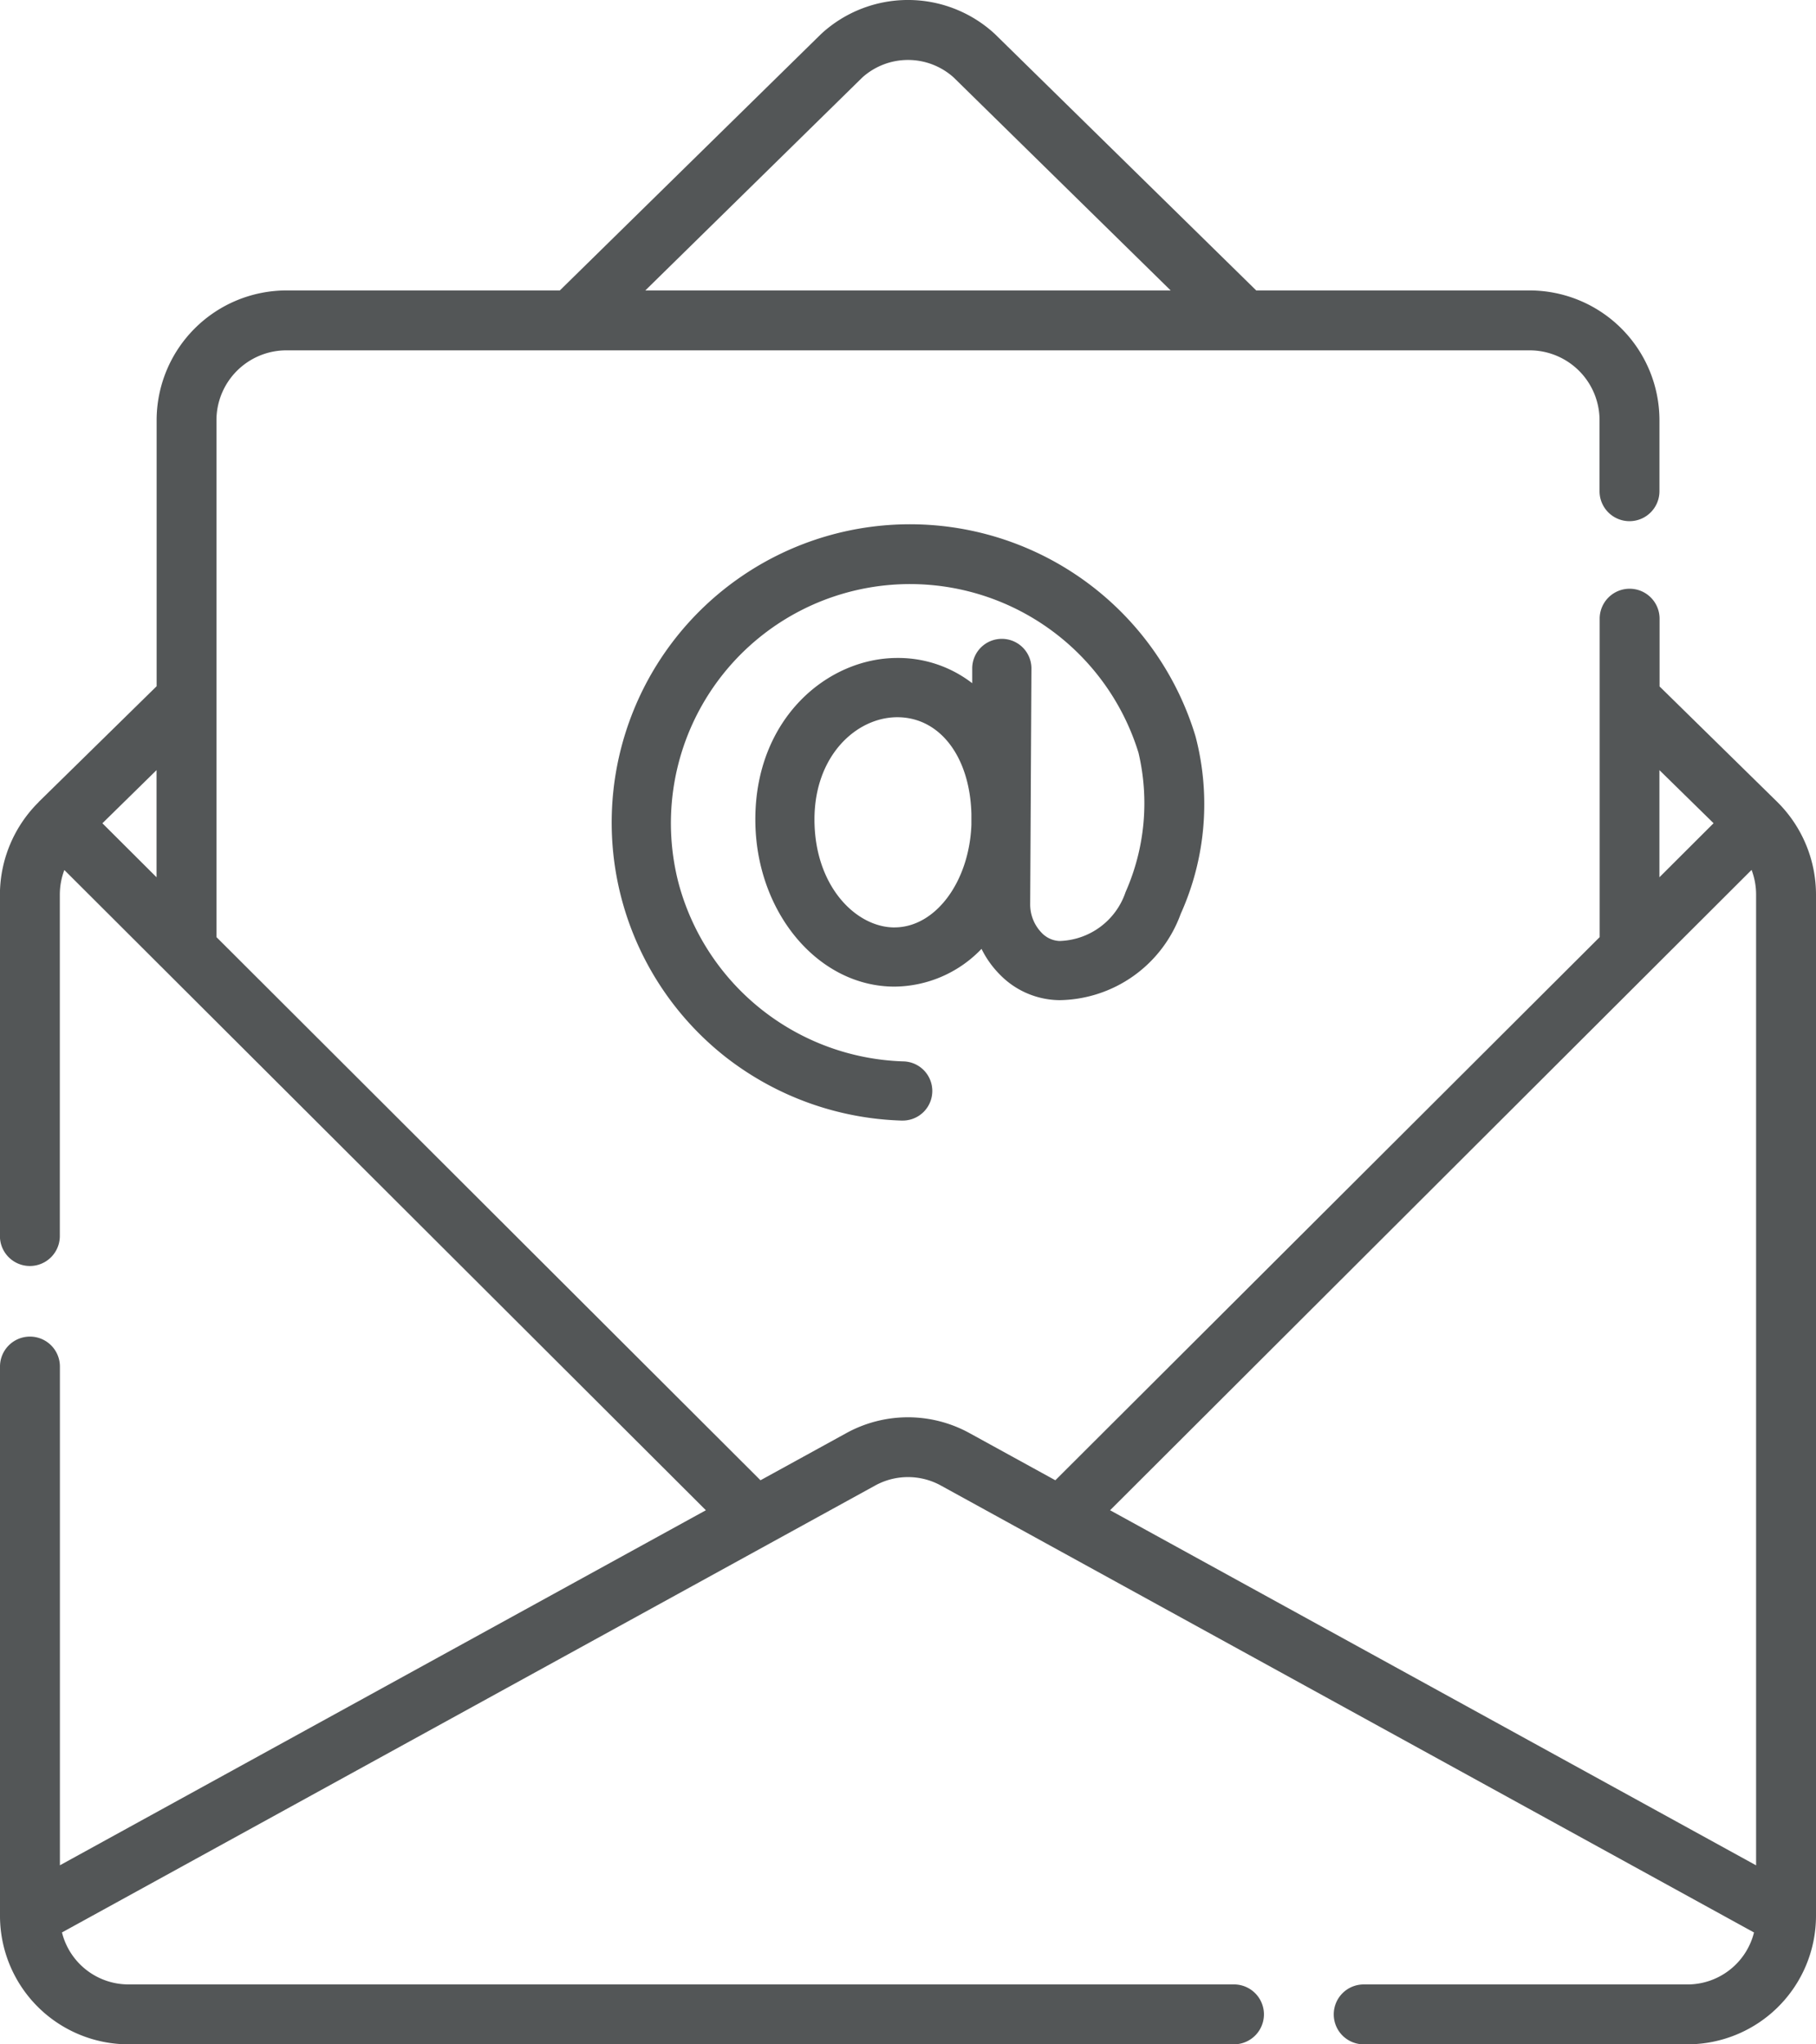
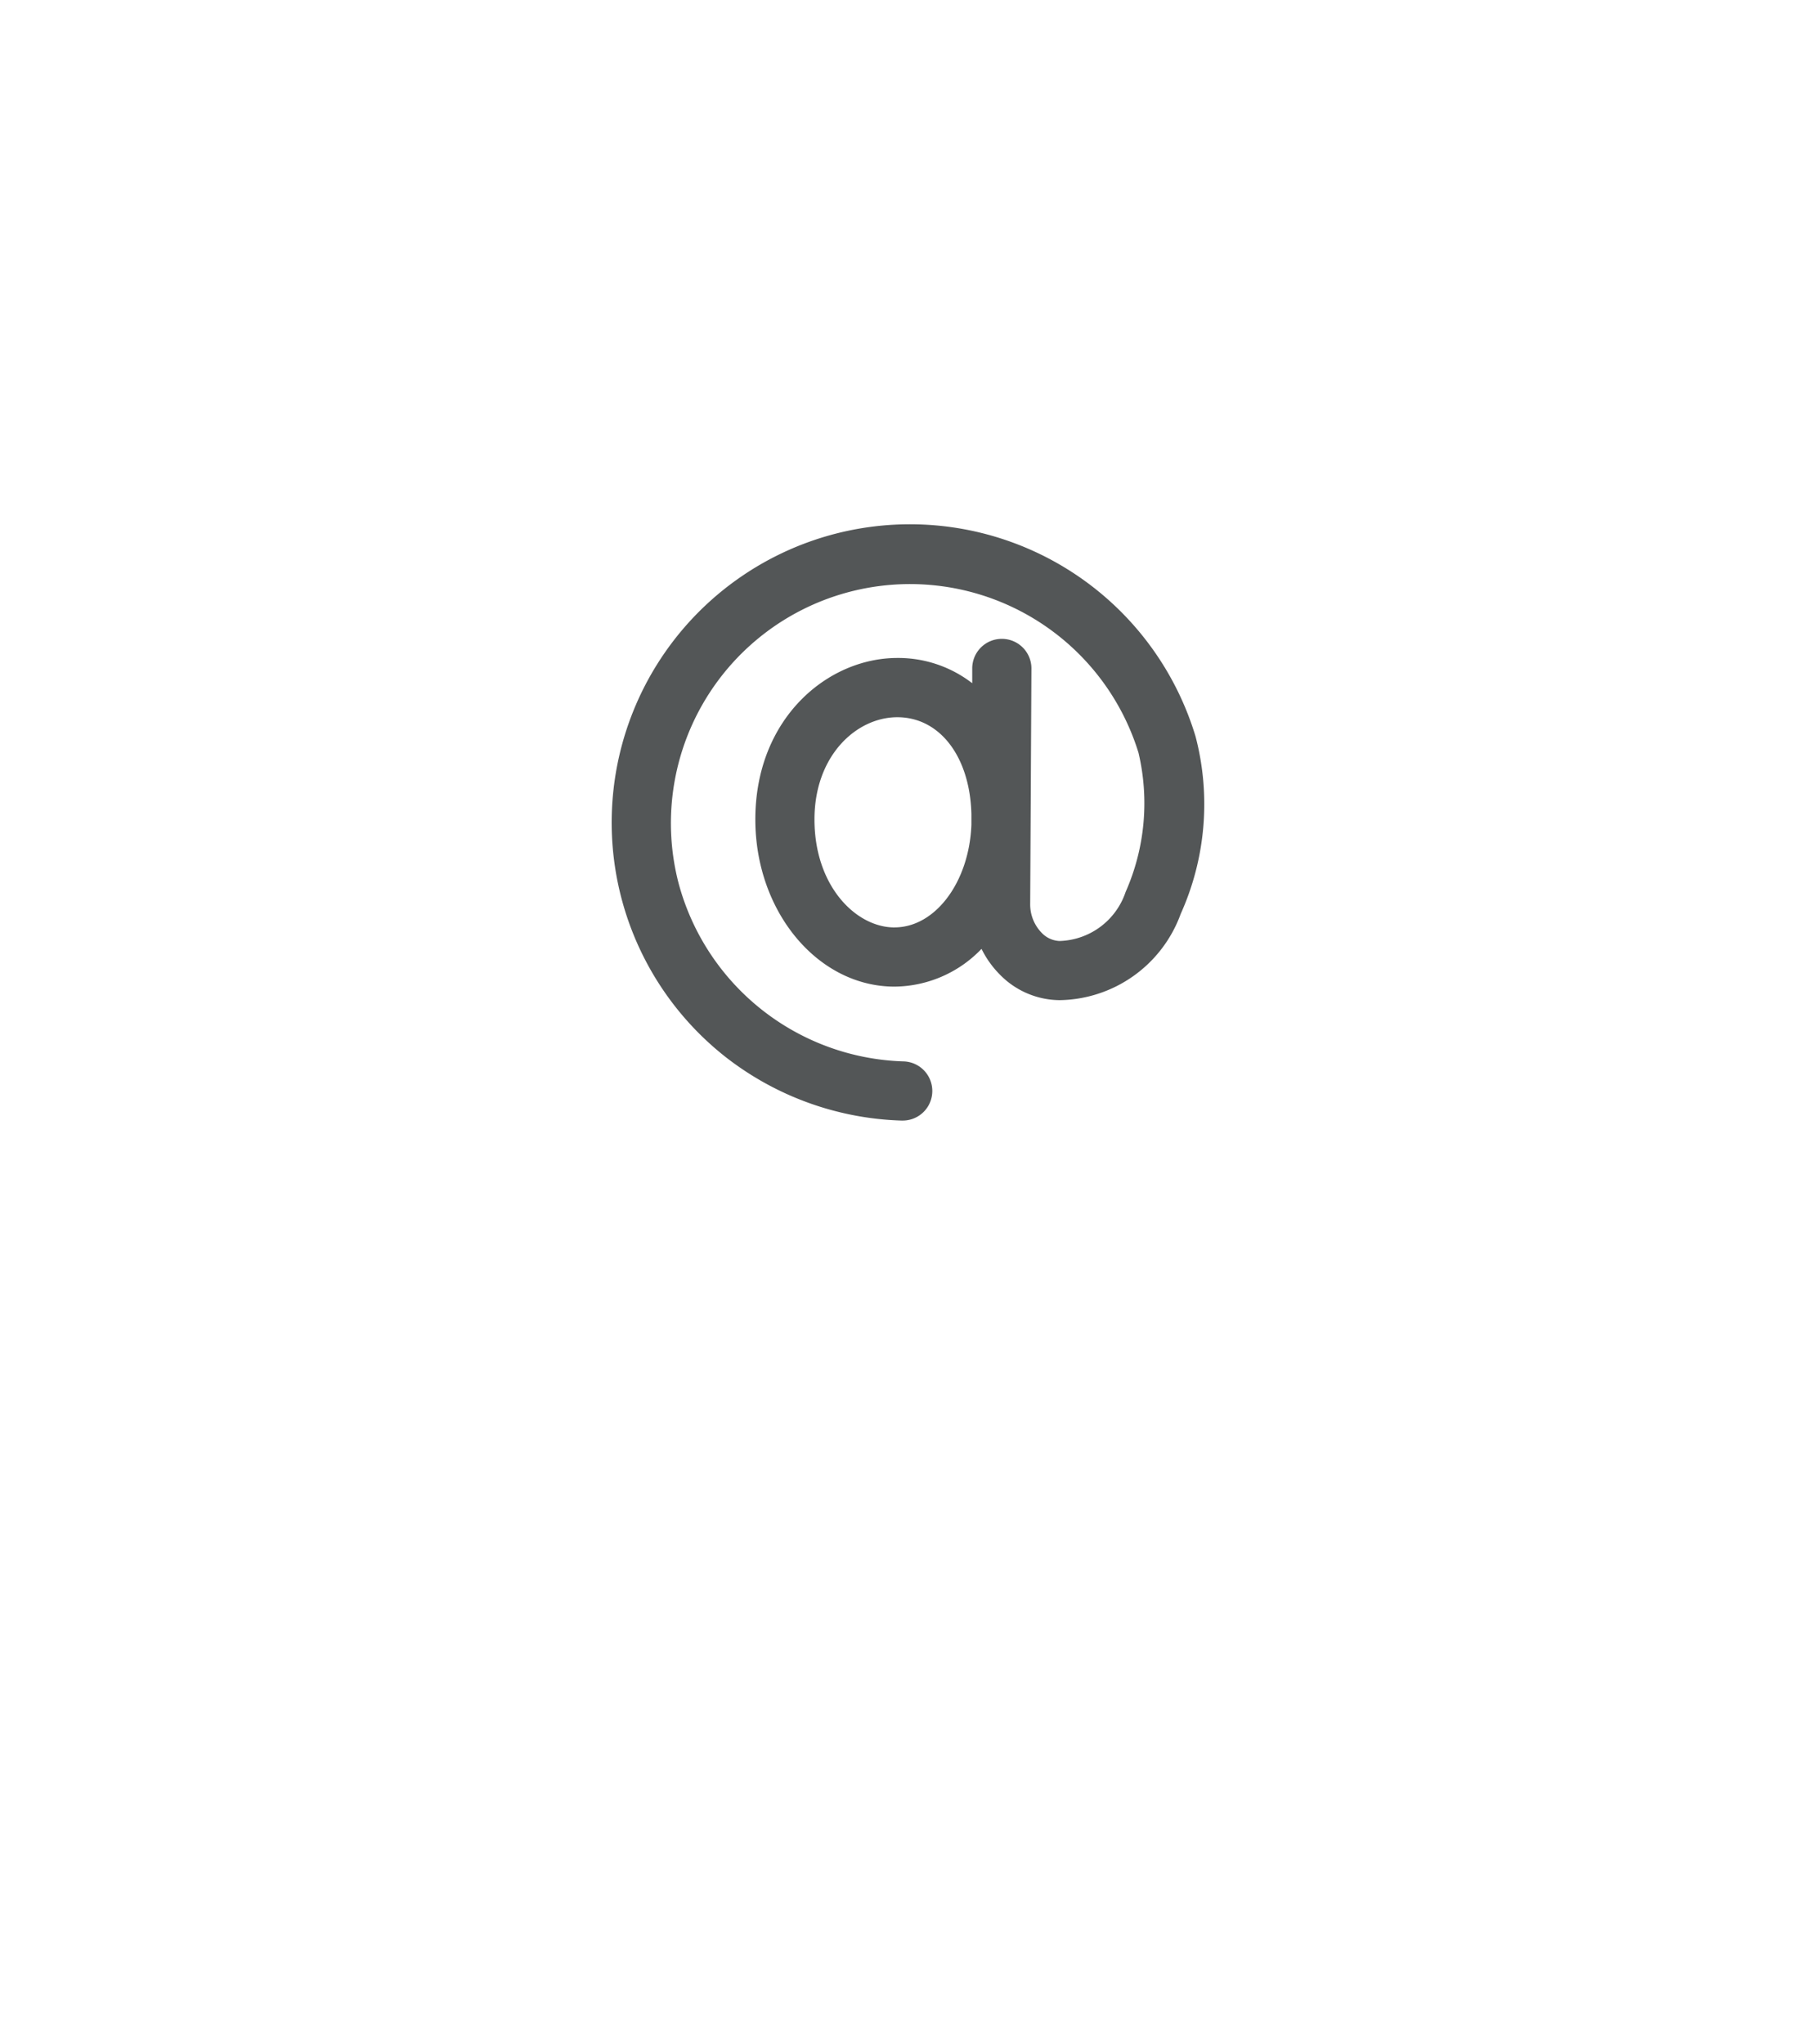
<svg xmlns="http://www.w3.org/2000/svg" width="71.062" height="80" viewBox="0 0 71.062 80">
  <g id="email-2" transform="translate(-28.603 0)">
    <path id="Pfad_5014" data-name="Pfad 5014" d="M197.343,136.257a1.158,1.158,0,0,0-1.153-1.164h-.006a1.158,1.158,0,0,0-1.158,1.153l0,.583a4.737,4.737,0,0,0-2.929-.988c-2.732,0-5.558,2.364-5.558,6.319,0,3.607,2.443,6.542,5.446,6.542a4.761,4.761,0,0,0,3.405-1.477,3.811,3.811,0,0,0,.712,1,3.3,3.3,0,0,0,2.343,1.007,5.122,5.122,0,0,0,4.739-3.375,10.459,10.459,0,0,0,.587-6.922l-.01-.036A11.672,11.672,0,1,0,185.4,151.476a11.768,11.768,0,0,0,6.857,2.468h.033a1.158,1.158,0,0,0,.032-2.316,9.413,9.413,0,0,1-8.79-6.985,9.356,9.356,0,0,1,18-5.094,8.589,8.589,0,0,1-.505,5.453,2.812,2.812,0,0,1-2.587,1.915,1.026,1.026,0,0,1-.7-.324,1.594,1.594,0,0,1-.446-1.112Zm-5.36,10.129c-1.505,0-3.13-1.616-3.13-4.226,0-2.505,1.648-4,3.241-4,1.666,0,2.842,1.547,2.9,3.786l0,.424C194.908,144.6,193.59,146.385,191.983,146.385Z" transform="translate(-128.379 -110.093)" fill="#535657" />
-     <path id="Pfad_5015" data-name="Pfad 5015" d="M99.665,74.976h0V35a5.108,5.108,0,0,0-1.509-3.611l0,0,0,0-.006-.006-4.606-4.52V24.211a1.172,1.172,0,0,0-2.344,0V36.672L69.9,57.927l-3.349-1.84a5,5,0,0,0-4.84,0l-3.349,1.84L37.073,36.672V16.444a2.737,2.737,0,0,1,2.734-2.734H88.461a2.737,2.737,0,0,1,2.734,2.734v2.779a1.172,1.172,0,1,0,2.344,0V16.444a5.083,5.083,0,0,0-5.078-5.078h-10.7L67.542,1.339l-.034-.032a5.008,5.008,0,0,0-6.749,0l-.034.032L50.51,11.366h-10.7a5.084,5.084,0,0,0-5.078,5.078v10.41l-4.606,4.52-.006.006,0,0,0,.005A5.109,5.109,0,0,0,28.6,35V48.37a1.172,1.172,0,0,0,2.344,0V35a2.727,2.727,0,0,1,.177-.954l3.95,3.943L56.225,59.1,30.947,72.994V53.477a1.172,1.172,0,1,0-2.344,0v21.5h0c0,.006,0,.012,0,.019A5.03,5.03,0,0,0,33.628,80H76.89a1.172,1.172,0,1,0,0-2.344H33.628a2.684,2.684,0,0,1-2.6-2.034L58.724,60.4l4.119-2.264a2.668,2.668,0,0,1,2.583,0L69.544,60.4,97.239,75.623a2.684,2.684,0,0,1-2.6,2.034H82A1.172,1.172,0,1,0,82,80H94.64a5.031,5.031,0,0,0,5.025-5.005c0-.006,0-.012,0-.018ZM62.349,3.03a2.672,2.672,0,0,1,3.57,0l8.494,8.336H53.855Zm-27.62,31.3L32.61,32.217l2.119-2.08Zm58.465,3.655,3.95-3.943a2.728,2.728,0,0,1,.177.954v38L72.042,59.1Zm2.463-5.77-2.119,2.115V30.138Z" transform="translate(0 0)" fill="#535657" />
  </g>
</svg>